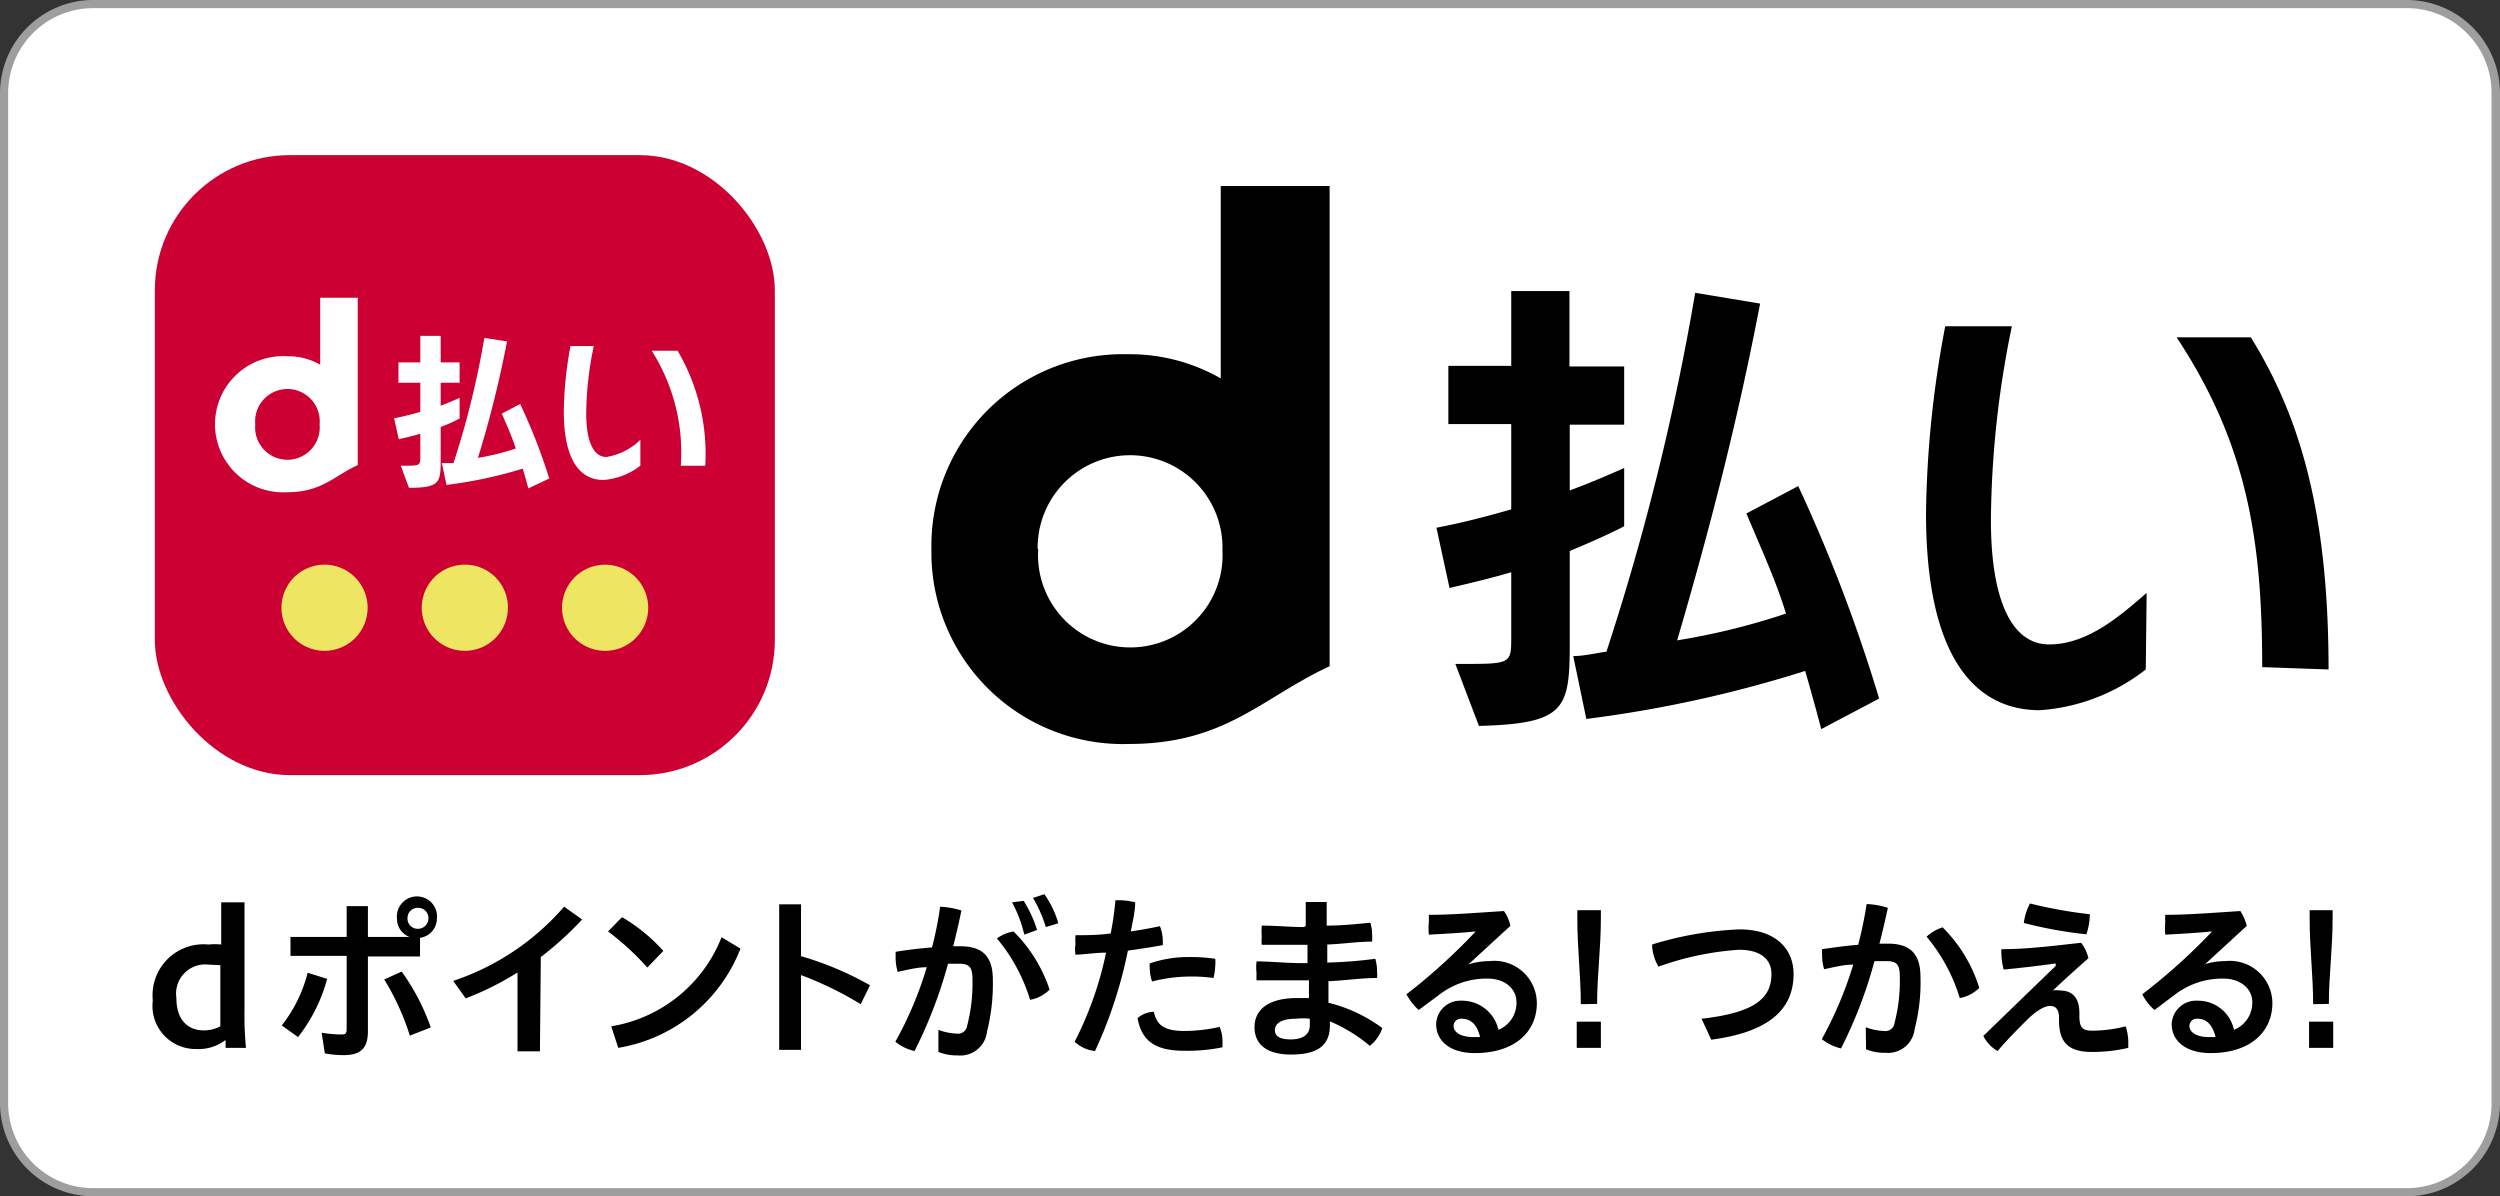
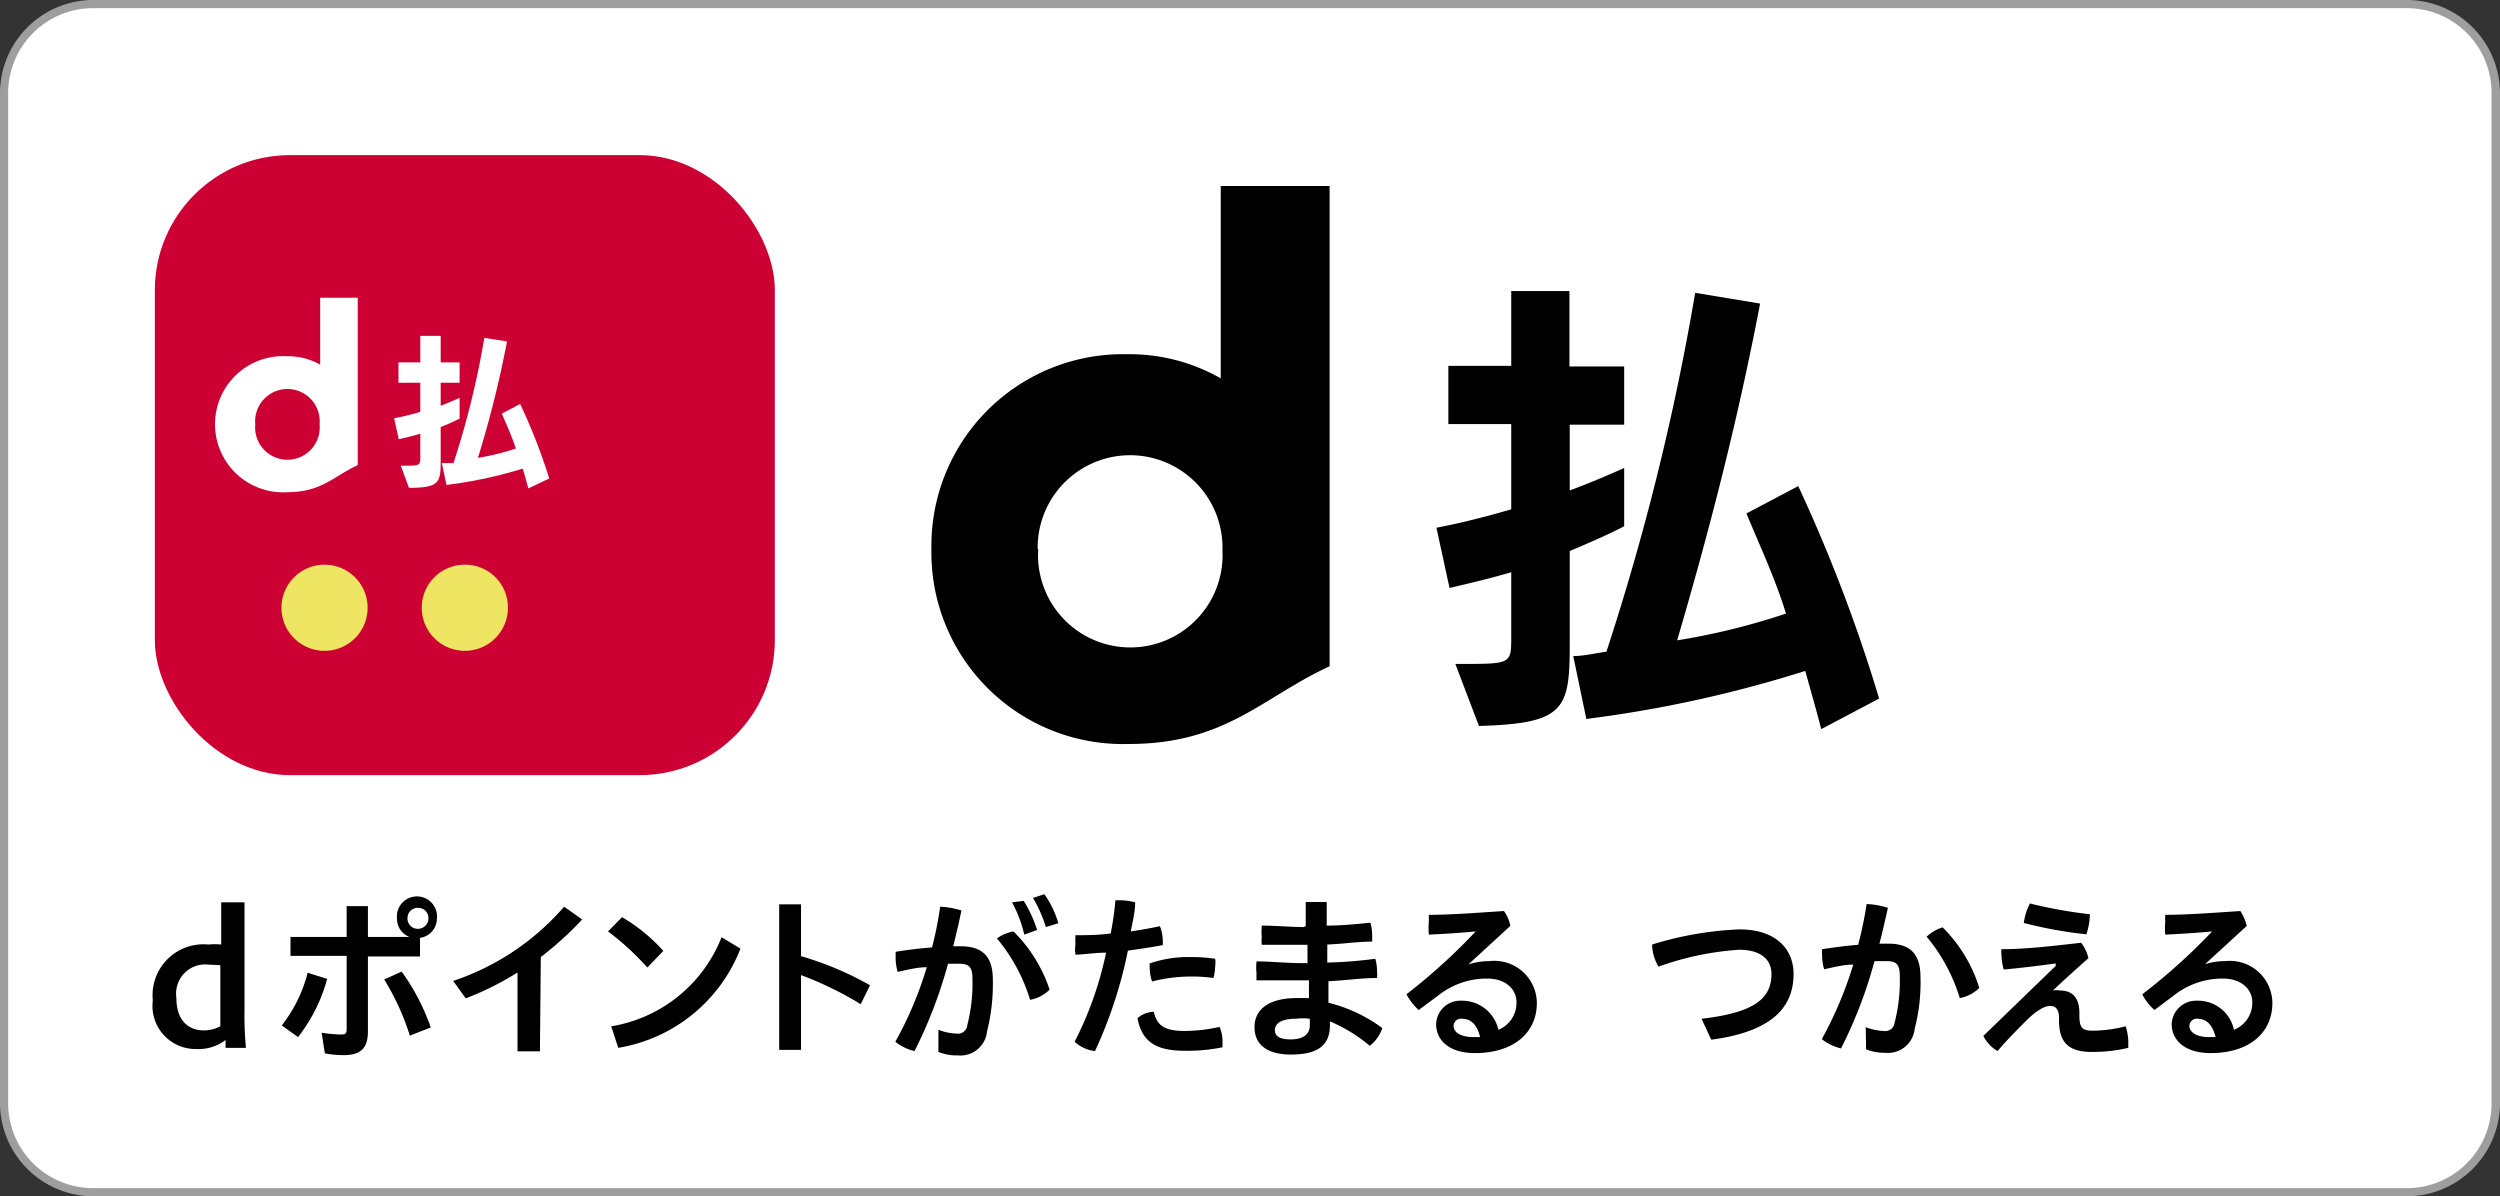
<svg xmlns="http://www.w3.org/2000/svg" viewBox="0 0 85.89 41.1">
  <rect x="0" y="0" width="85.89" height="41.1" fill="#333333" stroke="none" />
  <defs>
    <style>.cls-1{fill:#fff;}.cls-2{fill:#9e9e9f;}.cls-3{fill:#c03;}.cls-4{fill:#eee562;}</style>
  </defs>
  <title>アセット 1</title>
  <g id="レイヤー_2" data-name="レイヤー 2">
    <g id="レイヤー_1-2" data-name="レイヤー 1">
      <rect class="cls-1" x="0.14" y="0.14" width="85.6" height="40.82" rx="3.05" />
      <path class="cls-2" d="M82.69.28A2.91,2.91,0,0,1,85.6,3.2V37.91a2.91,2.91,0,0,1-2.91,2.91H3.2A2.92,2.92,0,0,1,.28,37.91V3.2A2.92,2.92,0,0,1,3.2.28H82.69m0-.28H3.2A3.21,3.21,0,0,0,0,3.2V37.91A3.21,3.21,0,0,0,3.2,41.1H82.69a3.21,3.21,0,0,0,3.2-3.19V3.2A3.21,3.21,0,0,0,82.69,0Z" />
      <rect class="cls-3" x="5.32" y="5.33" width="21.3" height="21.3" rx="4.64" />
      <path class="cls-1" d="M11,10.23v2.3a2.19,2.19,0,0,0-1.12-.29,2.34,2.34,0,1,0,0,4.67c1.17,0,1.6-.56,2.41-.93V10.23H11M8.77,14.58a1.11,1.11,0,1,1,2.21,0v0a1.11,1.11,0,1,1-2.21,0" />
      <path class="cls-1" d="M13.77,16h.07c.59,0,.6,0,.6-.31v-.79c-.22.07-.48.13-.74.19l-.16-.72a9.14,9.14,0,0,0,.9-.22v-1h-.75v-.7h.75v-.91h.7v.91h.65v.7h-.65v.79c.32-.12.55-.23.65-.27v.71a6,6,0,0,1-.65.29v1.09c0,.8,0,1-1.09,1Zm4.38.78c-.06-.24-.13-.47-.19-.68a15.16,15.16,0,0,1-2.62.56l-.16-.75.4,0a29.71,29.71,0,0,0,1.06-4.3l.78.12c-.28,1.45-.61,2.74-1,4a8.2,8.2,0,0,0,1.3-.32c-.13-.41-.3-.78-.48-1.2l.63-.33a19.56,19.56,0,0,1,1,2.56Z" />
-       <path class="cls-1" d="M22,16a2.35,2.35,0,0,1-1.27.49c-.77,0-1.36-.63-1.36-2.36a12.89,12.89,0,0,1,.23-2.24h.8a11.53,11.53,0,0,0-.26,2.32c0,.93.24,1.49.69,1.49A2.16,2.16,0,0,0,22,15.11Zm1.39,0a6.52,6.52,0,0,0-1-3.95h.89A7,7,0,0,1,24.23,16Z" />
      <path class="cls-4" d="M12.63,20.87a1.48,1.48,0,1,1-1.48-1.47A1.48,1.48,0,0,1,12.63,20.87Z" />
      <path class="cls-4" d="M17.45,20.87A1.48,1.48,0,1,1,16,19.4,1.47,1.47,0,0,1,17.45,20.87Z" />
-       <path class="cls-4" d="M22.27,20.87a1.48,1.48,0,1,1-1.48-1.47A1.48,1.48,0,0,1,22.27,20.87Z" />
      <path d="M41.94,6.39V13a6.3,6.3,0,0,0-3.21-.83A6.58,6.58,0,0,0,32,18.86a6.58,6.58,0,0,0,6.78,6.7c3.33,0,4.58-1.6,6.9-2.67V6.39H41.94M35.65,18.86A3.17,3.17,0,1,1,42,18.77v.17a3.17,3.17,0,1,1-6.33-.08" />
      <path d="M50,22.81h.19c1.7,0,1.73,0,1.73-.89V19.66c-.64.19-1.39.37-2.12.54l-.45-2.07c.91-.17,1.8-.41,2.57-.63V14.57H49.76v-2h2.16V10h2v2.59H55.8v2H53.93v2.26c.91-.34,1.57-.64,1.87-.77v2c-.32.17-1,.49-1.87.85v3.12c0,2.3-.12,2.81-3.12,2.89Zm12.57,2.24c-.18-.7-.37-1.36-.55-2A42.46,42.46,0,0,1,54.5,24.7l-.45-2.16c.38,0,.87-.12,1.14-.15a85.49,85.49,0,0,0,3.05-12.33l2.23.37c-.79,4.13-1.76,7.85-2.85,11.57a23.66,23.66,0,0,0,3.74-.92C61,19.91,60.5,18.84,60,17.64l1.78-.94A54.44,54.44,0,0,1,64.56,24Z" />
-       <path d="M73.72,23a6.64,6.64,0,0,1-3.64,1.4c-2.21,0-3.91-1.79-3.91-6.77a36.3,36.3,0,0,1,.66-6.42h2.29a33.78,33.78,0,0,0-.72,6.67c0,2.64.67,4.26,2,4.26s2.46-1,3.35-1.77Zm4-.08c0-4.3-.49-7.62-2.94-11.33h2.55C79,14.29,80,17.56,80,23Z" />
      <path d="M7.75,36l0-.27a1.52,1.52,0,0,1-1,.31,1.48,1.48,0,0,1-1.5-1.67,1.75,1.75,0,0,1,1.91-1.92,2.25,2.25,0,0,1,.44,0V31h.8v3.7A11.84,11.84,0,0,0,8.45,36Zm-.59-2.86a1,1,0,0,0-1.1,1.14c0,.88.51,1.12.94,1.12a1.2,1.2,0,0,0,.57-.14V33.16Z" />
      <path d="M9.68,35.23a4.87,4.87,0,0,0,.89-1.81l.67.21a5.62,5.62,0,0,1-1,2Zm.3-2.39v-.65h1.93V31.13h.73v1.06h1.43v0a.66.66,0,0,1-.43-.62.69.69,0,1,1,1.37,0,.67.67,0,0,1-.58.65v.64H12.64v2.57c0,.61-.27.82-.84.82a3.47,3.47,0,0,1-.64-.06l-.11-.71a4.23,4.23,0,0,0,.65.06c.15,0,.21,0,.21-.2V32.84Zm3.82.54a7.55,7.55,0,0,1,1,1.92l-.72.28a8.53,8.53,0,0,0-.88-1.93ZM14,31.55a.35.35,0,0,0,.36.36.36.36,0,0,0,.36-.36.35.35,0,0,0-.36-.36A.35.35,0,0,0,14,31.55Z" />
      <path d="M18.55,36.12h-.77V33.41A10.13,10.13,0,0,1,16,34.3l-.43-.6a8.66,8.66,0,0,0,3.81-2.55l.62.44a11.42,11.42,0,0,1-1.42,1.29Z" />
      <path d="M21.37,31.51a5.89,5.89,0,0,1,1.42,1.16l-.55.57A9.3,9.3,0,0,0,20.89,32ZM21,35.26a4.93,4.93,0,0,0,3.79-3.06l.65.39A5.46,5.46,0,0,1,21.24,36Z" />
      <path d="M27.52,32.85a11,11,0,0,1,2.37,1l-.32.65a11.94,11.94,0,0,0-2.05-1v2.57h-.75v-5h.75Z" />
      <path d="M32.24,35.38a1.91,1.91,0,0,0,.62.13.32.32,0,0,0,.37-.28,5.75,5.75,0,0,0,.18-1.58c0-.42-.1-.54-.47-.54l-.37,0a15.74,15.74,0,0,1-1.15,3,1.63,1.63,0,0,1-.66-.32,12.63,12.63,0,0,0,1.08-2.56c-.33,0-.67.09-1,.16a1.79,1.79,0,0,1-.07-.53v-.16c.42-.07.86-.12,1.25-.15a12,12,0,0,0,.28-1.4,2.94,2.94,0,0,1,.73.13c-.08.41-.18.81-.28,1.23H33c.83,0,1.11.43,1.11,1.15a6.71,6.71,0,0,1-.2,1.78.92.92,0,0,1-1,.82,1.69,1.69,0,0,1-.67-.12ZM34.82,32A5.05,5.05,0,0,1,36.06,34a1.27,1.27,0,0,1-.67.35,6,6,0,0,0-1.14-2.11A1.42,1.42,0,0,1,34.82,32Zm.35-1.05a4.26,4.26,0,0,1,.46,1l-.44.16A4.42,4.42,0,0,0,34.77,31Zm.71-.23a3.29,3.29,0,0,1,.48,1l-.43.13a4.49,4.49,0,0,0-.44-1Z" />
      <path d="M38.32,30.93h.21A2.31,2.31,0,0,1,39,31c0,.33-.09.67-.15,1q.54-.08,1-.18a1.45,1.45,0,0,1,.1.51c0,.05,0,.1,0,.14-.37.07-.78.13-1.2.19a15.35,15.35,0,0,1-1.13,3.45,1.22,1.22,0,0,1-.7-.32A12,12,0,0,0,38,32.73c-.37,0-.73.06-1.05.07a1.14,1.14,0,0,1,0-.37,1.69,1.69,0,0,1,0-.3c.34,0,.77,0,1.21-.06C38.23,31.7,38.29,31.32,38.32,30.93ZM42,35.82s0,.11,0,.16a5.93,5.93,0,0,1-1.3.12c-1,0-1.47-.32-1.62-1.12a.9.9,0,0,1,.56-.22c.1.44.33.66,1.05.66a5.55,5.55,0,0,0,1.21-.14A1.24,1.24,0,0,1,42,35.82Zm-1.14-2.94a5.75,5.75,0,0,1,.89.06.88.88,0,0,1,0,.24,1.77,1.77,0,0,1-.06.42,5.16,5.16,0,0,0-.82-.05,5.32,5.32,0,0,0-1.29.17,1.54,1.54,0,0,1-.08-.5.53.53,0,0,1,0-.12A4,4,0,0,1,40.81,32.88Z" />
      <path d="M44.86,31.82c0-.27,0-.55,0-.83l.36,0c.13,0,.25,0,.36,0l0,.81c.52,0,1-.05,1.5-.1a1.37,1.37,0,0,1,.06.42,1.52,1.52,0,0,1,0,.23c-.51,0-1,.08-1.54.1,0,.15,0,.41,0,.62a15.28,15.28,0,0,0,1.65-.13,1.54,1.54,0,0,1,.06.43,1.4,1.4,0,0,1,0,.23c-.56,0-1.13.09-1.67.11,0,.25,0,.49,0,.74a5.21,5.21,0,0,1,1.85.87,1.27,1.27,0,0,1-.43.61,5.33,5.33,0,0,0-1.37-.84v.14c0,.77-.54,1-1.34,1s-1.25-.33-1.25-.94.49-1,1.45-1h.42c0-.2,0-.4,0-.61h-.15c-.71,0-1.22,0-1.65,0a1.79,1.79,0,0,1,0-.24,1.77,1.77,0,0,1,0-.41c.51,0,1,.06,1.6.06h.15v-.63h-.11c-.53,0-1,0-1.46,0a1.12,1.12,0,0,1,0-.27,2.23,2.23,0,0,1,0-.39c.46,0,1,.05,1.43.05ZM45,35a2,2,0,0,0-.48,0c-.53,0-.72.18-.72.39s.17.32.54.32.66-.13.66-.49Z" />
      <path d="M50.4,33.15a2.35,2.35,0,0,1,.77-.13,1.46,1.46,0,0,1,1.63,1.44c0,1-.77,1.72-2.13,1.72-.87,0-1.33-.43-1.33-1a.83.83,0,0,1,.87-.8,1.28,1.28,0,0,1,1.27,1,1,1,0,0,0,.62-.95c0-.45-.38-.81-1-.81a2.66,2.66,0,0,0-1.66.56l-.7.52a2,2,0,0,1-.42-.54A20.53,20.53,0,0,0,50.7,32v0c-.52.05-1,.08-1.61.11a2.42,2.42,0,0,1,0-.45c0-.08,0-.16,0-.23.77,0,1.64-.07,2.58-.13a1.32,1.32,0,0,1,.22.51l-1.46,1.34ZM50.22,35a.25.25,0,0,0-.28.25c0,.21.24.38.68.38l.23,0C50.74,35.16,50.5,35,50.22,35Z" />
-       <path d="M55,36h-.83V35.1H55Zm-.69-1.5c0-1-.12-1.87-.12-3v-.23H55v.22c0,1.14-.13,2-.13,3Z" />
      <path d="M58.46,35c1.84-.21,2.4-.71,2.4-1.54,0-.49-.36-.83-1.11-.83a10.11,10.11,0,0,0-2.77.58,1.53,1.53,0,0,1-.22-.76,11.71,11.71,0,0,1,3-.52c1.28,0,1.86.7,1.86,1.53,0,1.23-.86,2-2.83,2.26Z" />
      <path d="M64.1,35.29a1.91,1.91,0,0,0,.62.13.32.32,0,0,0,.37-.28,5.75,5.75,0,0,0,.18-1.58c0-.42-.1-.54-.46-.54l-.41,0a15.48,15.48,0,0,1-1.15,3,1.69,1.69,0,0,1-.66-.32,13.23,13.23,0,0,0,1.08-2.56c-.33,0-.67.09-1,.16a1.79,1.79,0,0,1-.07-.53.86.86,0,0,1,0-.16c.41-.06.84-.12,1.24-.15a13.93,13.93,0,0,0,.29-1.4,2.67,2.67,0,0,1,.73.13c-.09.41-.18.81-.29,1.23h.3c.83,0,1.11.43,1.11,1.15a6.31,6.31,0,0,1-.2,1.78.92.92,0,0,1-1,.82,1.69,1.69,0,0,1-.67-.12Zm2.64-3.43A5,5,0,0,1,68,33.94a1.27,1.27,0,0,1-.67.35,6,6,0,0,0-1.14-2.11A1.48,1.48,0,0,1,66.74,31.86Z" />
      <path d="M70.62,33.1c-.64.09-1.16.15-1.78.21a2.15,2.15,0,0,1-.08-.55.76.76,0,0,1,0-.15c.9,0,1.83-.12,2.74-.22a1.37,1.37,0,0,1,.25.53c-.43.38-.82.73-1.22,1.11v0a.74.74,0,0,1,.24,0c.45,0,.67.27.67.78v.1c0,.43.13.5.46.5a4.69,4.69,0,0,0,1.13-.15,1.83,1.83,0,0,1,.09.59V36a5.36,5.36,0,0,1-1.27.14c-.84,0-1.11-.39-1.11-1.08v-.09c0-.3-.12-.41-.31-.41s-.48.17-.8.49-.71.71-1,1.06a1.23,1.23,0,0,1-.49-.52l2.49-2.41Zm1.18-1.69a2.33,2.33,0,0,1-.12.69,15,15,0,0,1-2.15-.39,2,2,0,0,1,.21-.67A16,16,0,0,0,71.8,31.41Z" />
      <path d="M75.68,33.15a2.31,2.31,0,0,1,.77-.13,1.46,1.46,0,0,1,1.62,1.44c0,1-.77,1.72-2.12,1.72-.87,0-1.34-.43-1.34-1a.84.84,0,0,1,.88-.8,1.26,1.26,0,0,1,1.26,1,1,1,0,0,0,.63-.95c0-.45-.39-.81-1-.81a2.69,2.69,0,0,0-1.67.56l-.69.52a1.78,1.78,0,0,1-.42-.54A20.41,20.41,0,0,0,76,32v0c-.53.05-1,.08-1.61.11a2.42,2.42,0,0,1,0-.45,1.69,1.69,0,0,1,0-.23c.76,0,1.64-.07,2.58-.13a1.71,1.71,0,0,1,.22.51l-1.46,1.34ZM75.5,35a.25.25,0,0,0-.28.25c0,.21.24.38.67.38l.23,0C76,35.16,75.77,35,75.5,35Z" />
-       <path d="M80.16,36h-.83V35.1h.83Zm-.69-1.5c0-1-.12-1.87-.12-3v-.23h.79v.22c0,1.14-.13,2-.13,3Z" />
    </g>
  </g>
</svg>